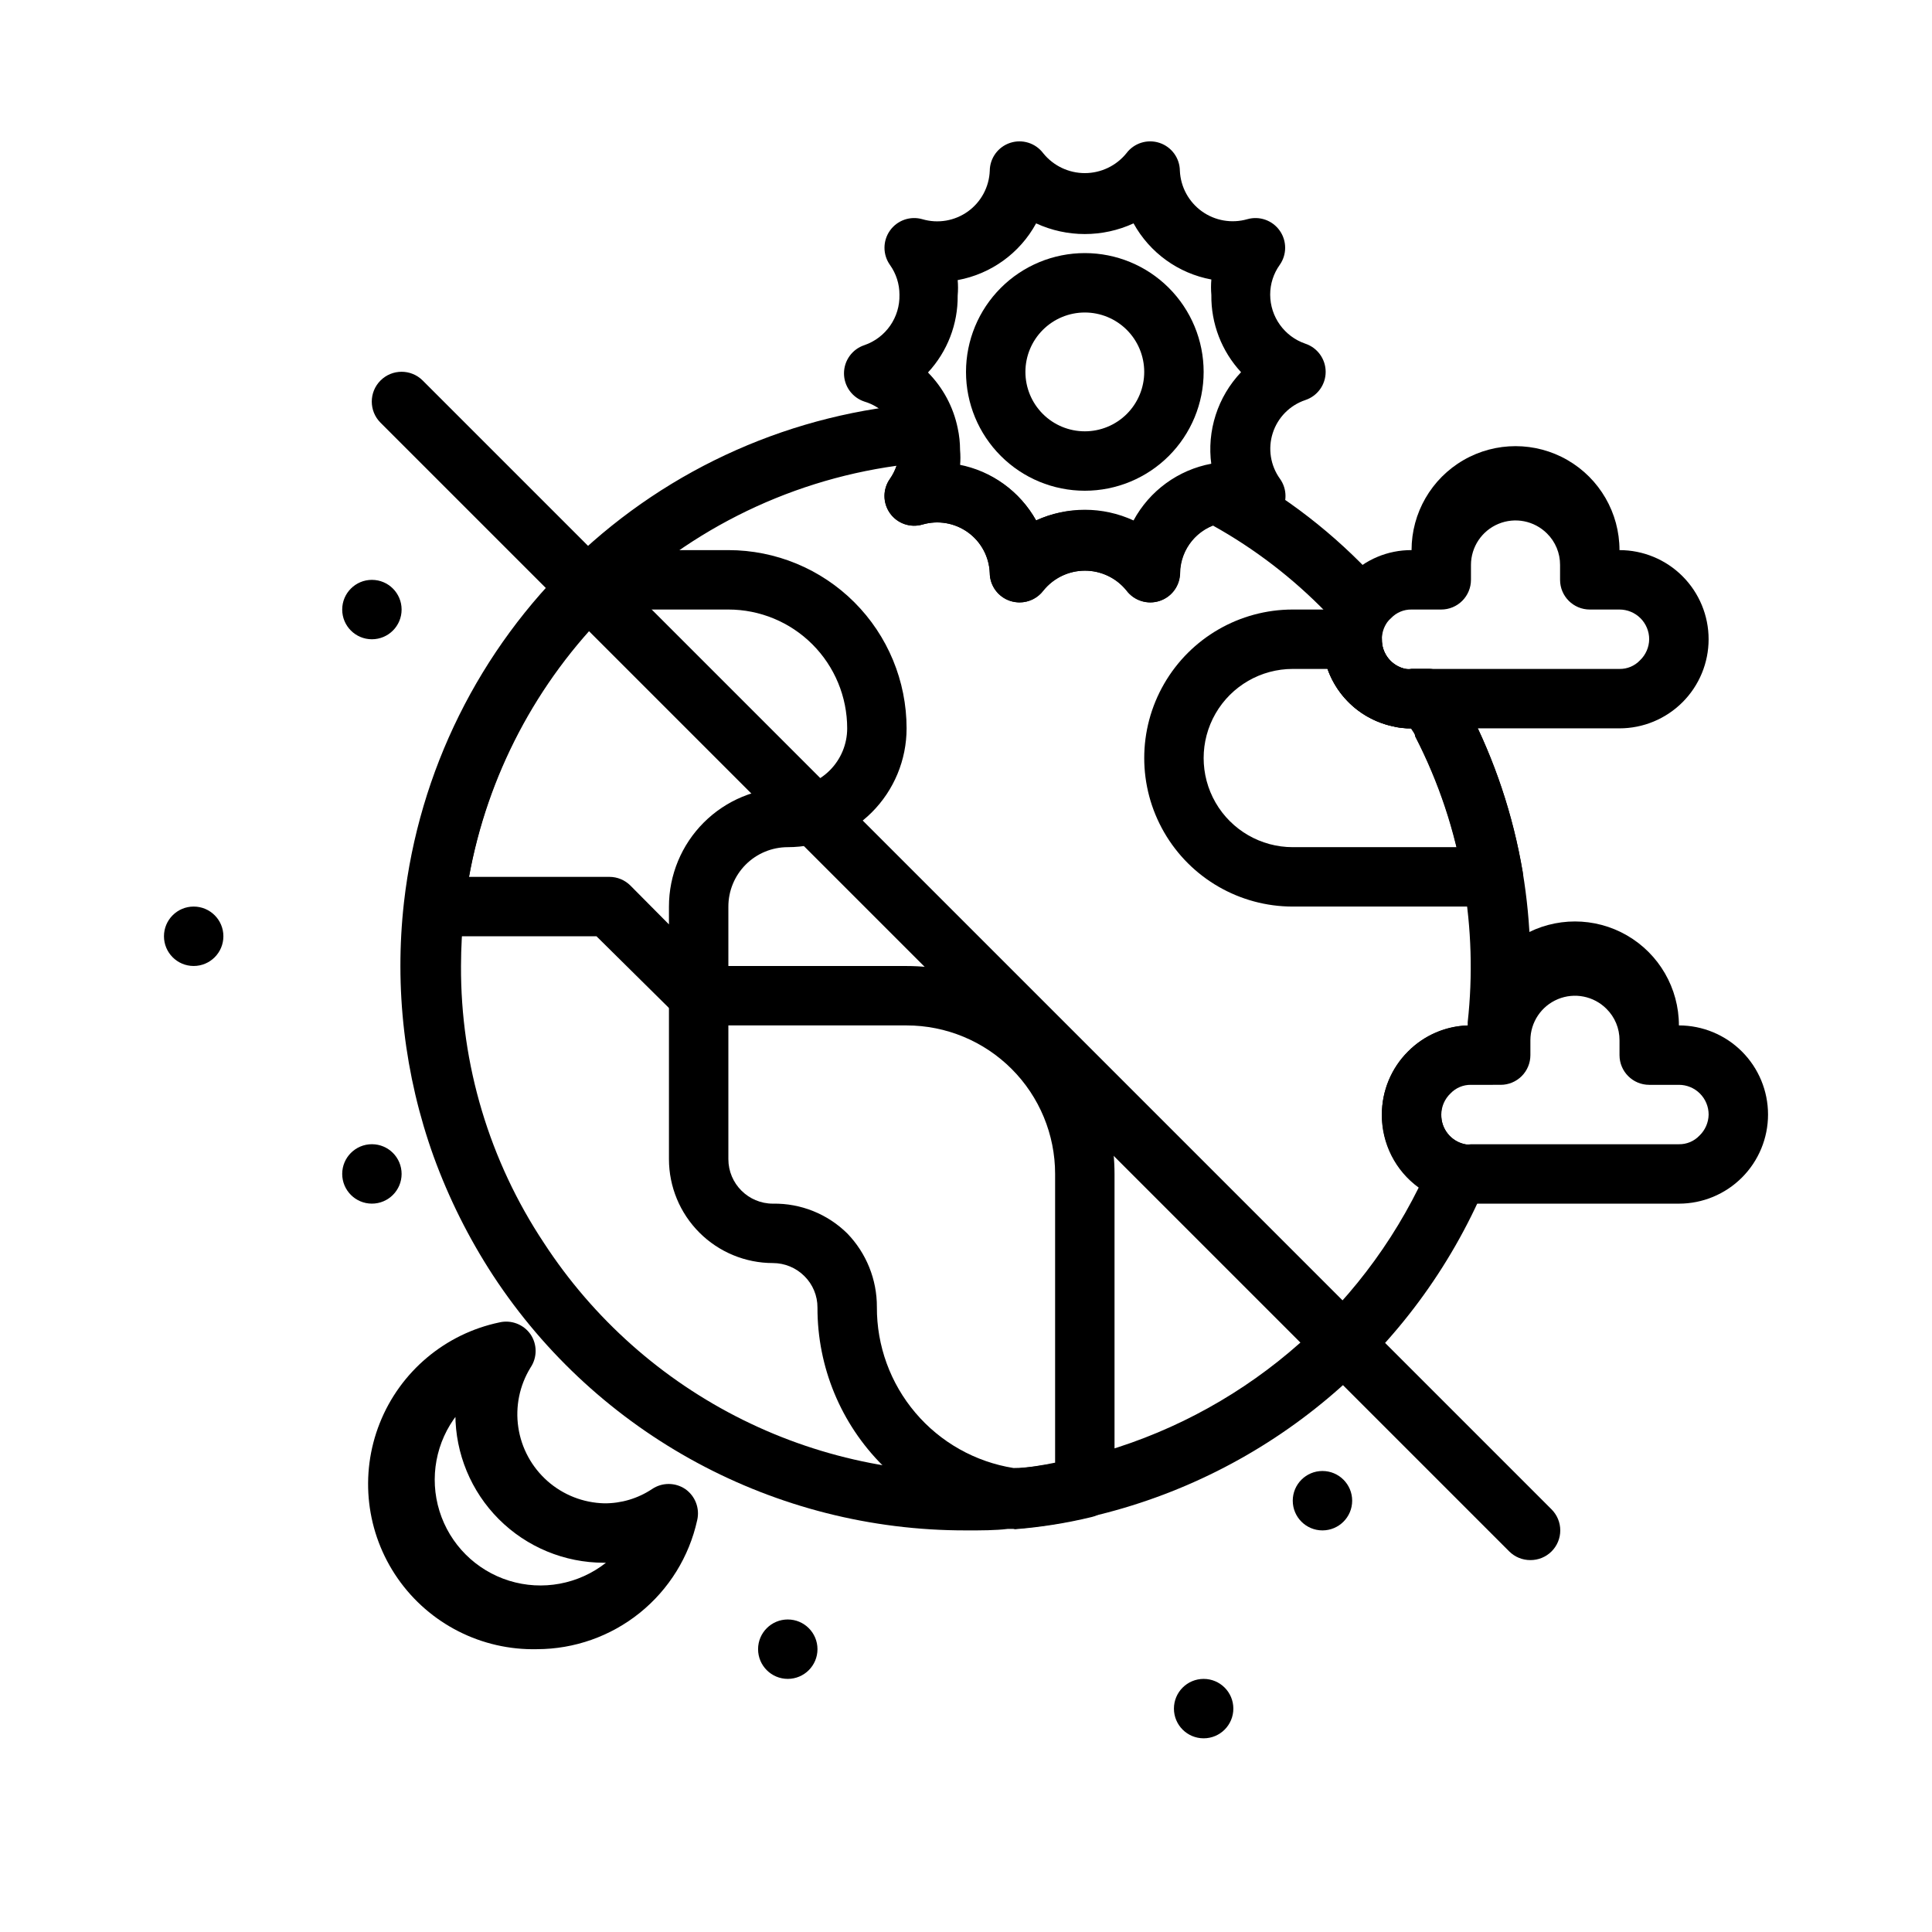
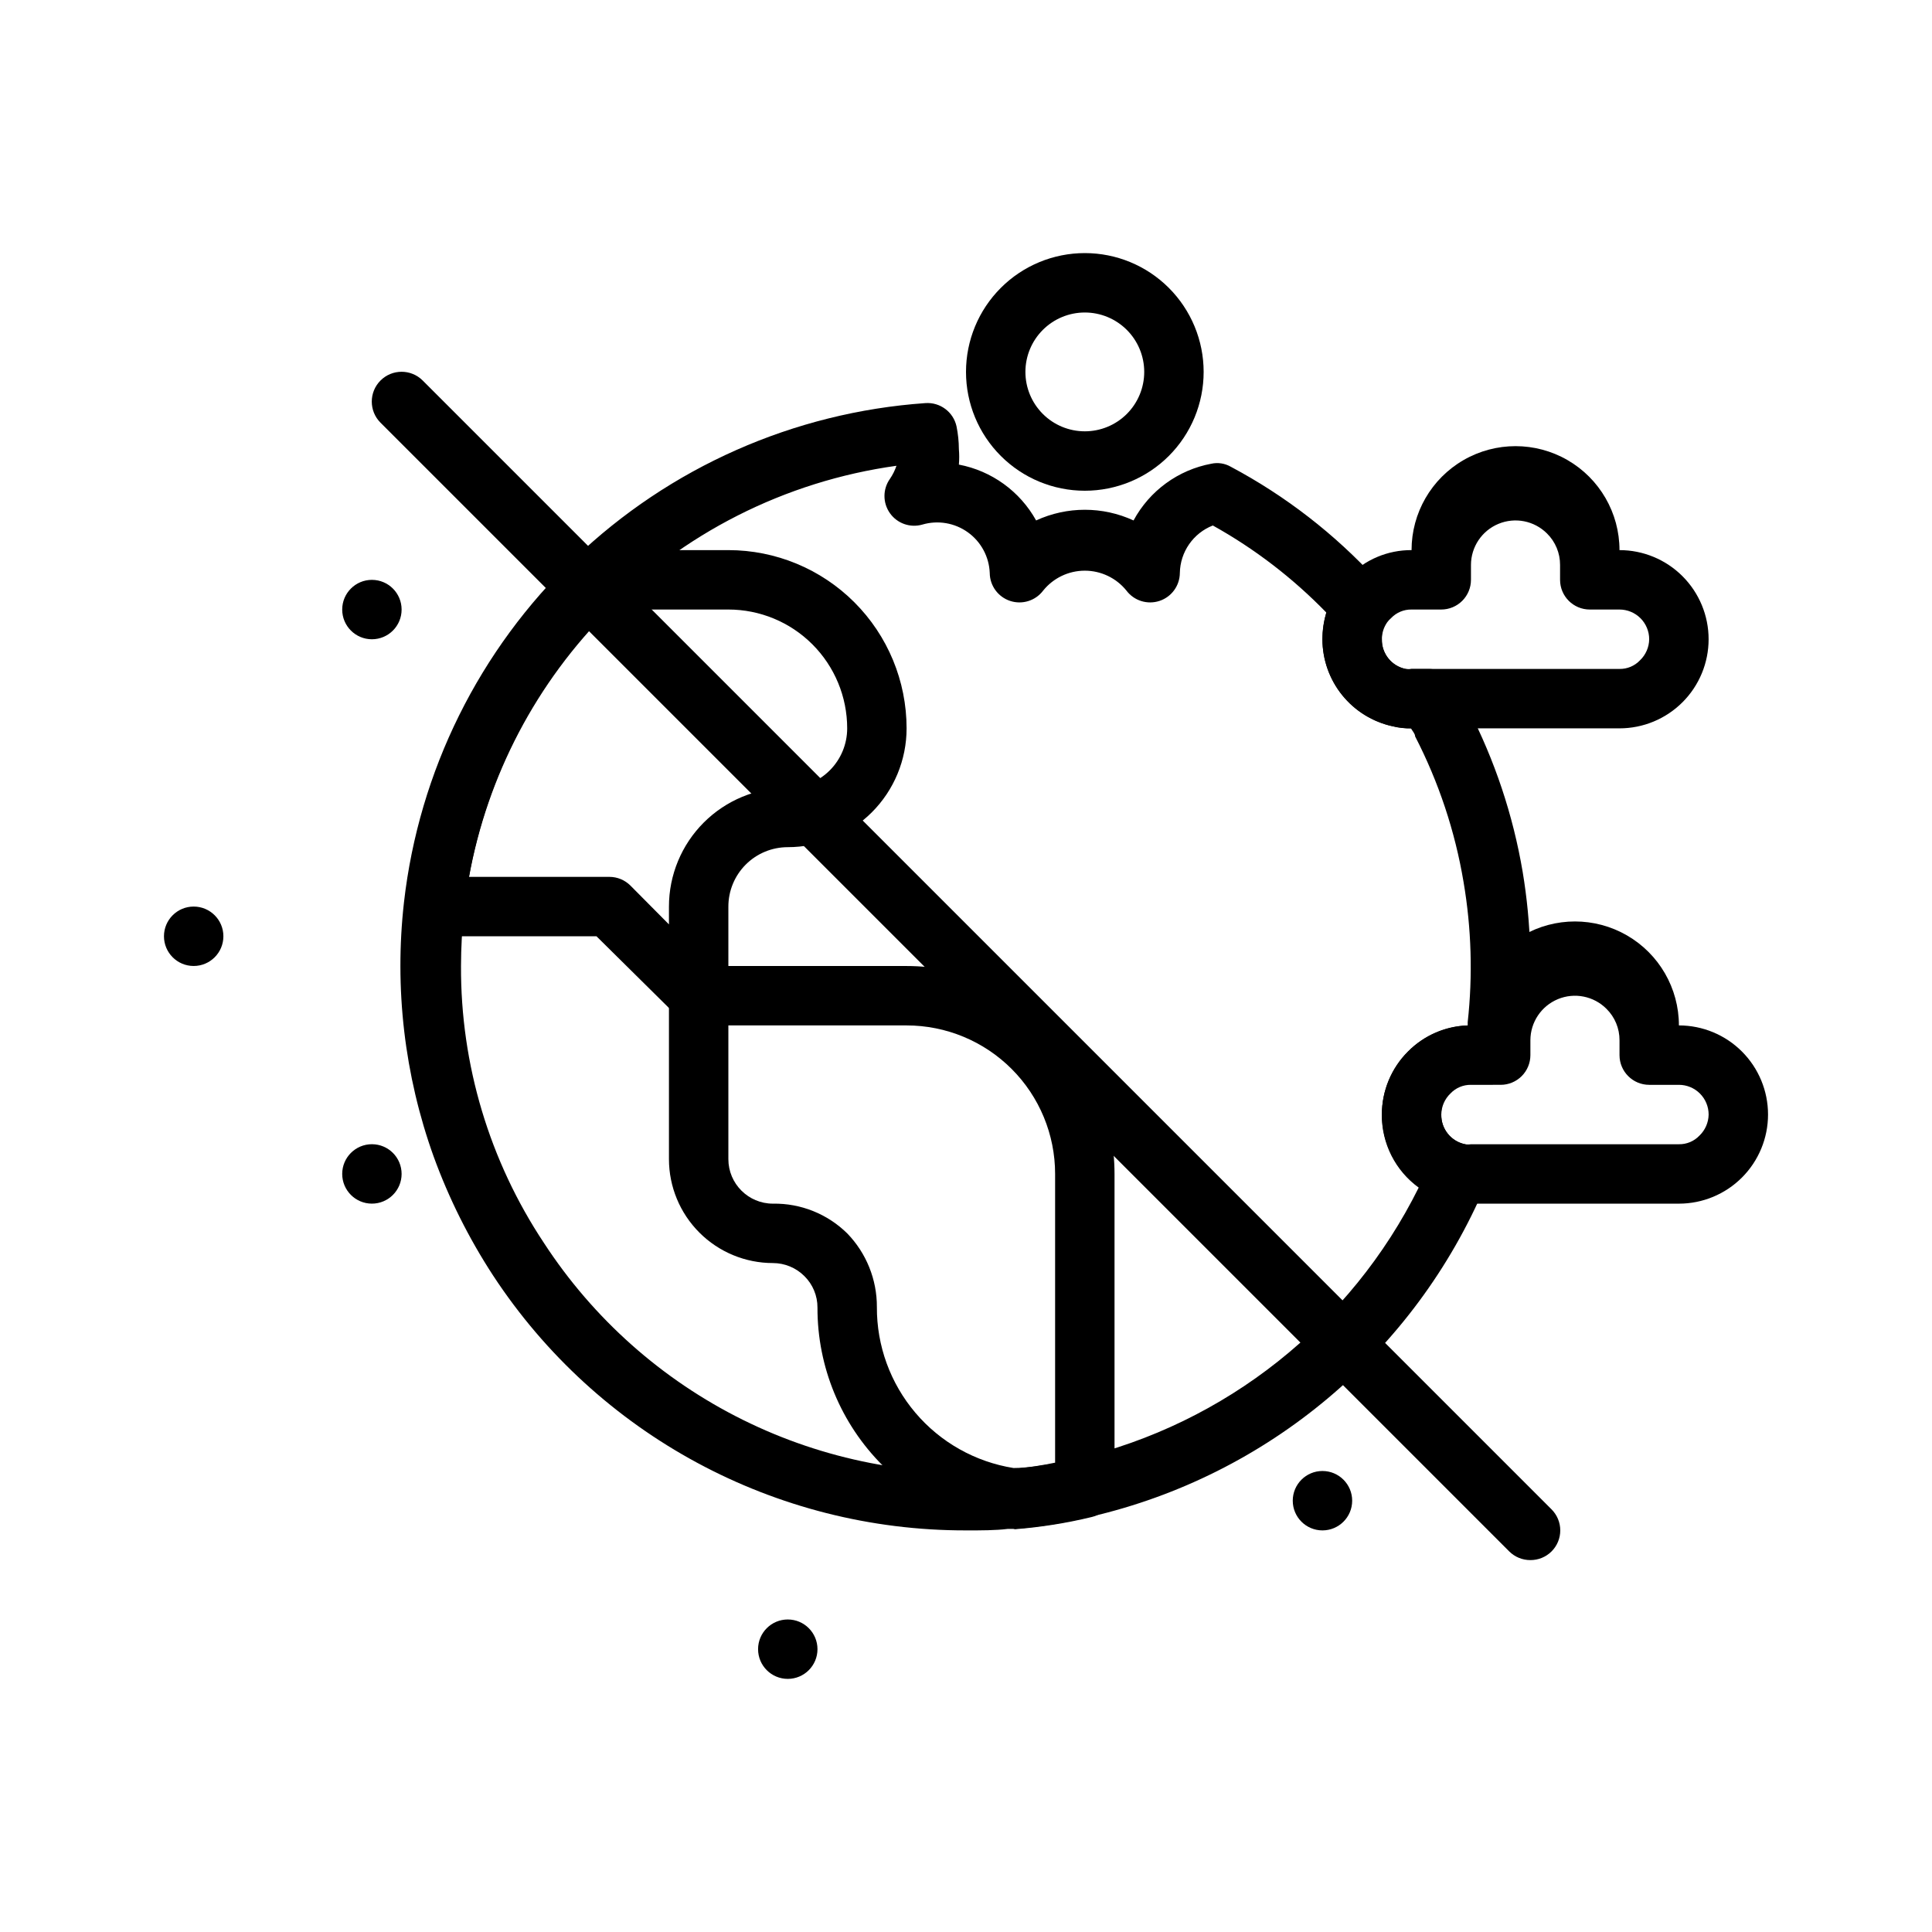
<svg xmlns="http://www.w3.org/2000/svg" fill="#000000" width="800px" height="800px" version="1.1" viewBox="144 144 512 512">
  <g>
    <path d="m400 549.57c-50.5 0.086-97.629-25.316-125.32-67.543-6.434-9.859-11.715-20.426-15.742-31.488-7.766-21.586-10.457-44.668-7.875-67.461 3.961-34.707 19.945-66.938 45.18-91.094s58.129-38.715 92.977-41.156c3.894-0.289 7.414 2.324 8.266 6.141 0.406 1.996 0.617 4.023 0.629 6.059 0.117 1.363 0.117 2.734 0 4.094 8.68 1.652 16.18 7.074 20.469 14.801 8.191-3.773 17.625-3.773 25.82 0 4.25-7.871 11.828-13.398 20.621-15.035 1.746-0.379 3.566-0.098 5.117 0.785 14.523 7.723 27.621 17.867 38.73 29.996 0.809 0.77 1.547 1.613 2.207 2.516 1.98 2.75 1.98 6.461 0 9.211-0.676 1.227-0.977 2.621-0.867 4.016-0.078 3.801 2.574 7.113 6.297 7.871 0.523 0.082 1.055 0.082 1.574 0h4.566c2.84 0.004 5.457 1.539 6.848 4.016 1.258 2.203 2.441 4.41 3.621 6.613 7.004 13.547 11.863 28.102 14.406 43.137 2.293 13.766 2.664 27.777 1.102 41.645 0 2.754-0.629 5.512-1.18 7.871-0.691 3.789-4.023 6.519-7.871 6.457h-5.746c-2.051-0.035-4.023 0.793-5.434 2.281-1.652 1.57-2.543 3.781-2.441 6.062-0.074 3.801 2.574 7.113 6.301 7.871 2.336 0.473 4.332 1.977 5.43 4.094 0.996 2.121 0.996 4.57 0 6.691-18.805 44.383-57.73 77.078-104.7 87.93-6.644 1.621-13.41 2.699-20.23 3.227h-1.73c-3.148 0.395-7.086 0.395-11.02 0.395zm10.629-16.215 1.418 7.871-0.629-7.871h-0.004c6.043-0.469 12.043-1.391 17.945-2.758 39.402-9.266 72.617-35.613 90.609-71.871-6.199-4.488-9.84-11.707-9.762-19.363 0.004-6.301 2.527-12.336 7.008-16.77 4.176-4.215 9.809-6.668 15.742-6.848v-0.867c1.363-12.375 0.992-24.879-1.102-37.156-2.254-13.441-6.586-26.453-12.832-38.57 0-0.707-0.707-1.418-1.102-2.125-1.645 0.027-3.285-0.156-4.883-0.551-5.262-1.152-9.973-4.066-13.352-8.262-3.379-4.191-5.223-9.418-5.227-14.805 0.023-2.398 0.367-4.781 1.023-7.086-8.844-9.113-18.973-16.887-30.07-23.062-5.195 2.039-8.645 7.012-8.738 12.594-0.031 3.375-2.211 6.352-5.418 7.402-3.207 1.051-6.727-0.059-8.75-2.758-2.691-3.328-6.742-5.262-11.02-5.262-4.281 0-8.332 1.934-11.023 5.262-2.023 2.699-5.543 3.809-8.75 2.758-3.207-1.051-5.387-4.027-5.418-7.402-0.164-4.297-2.305-8.277-5.797-10.785-3.492-2.508-7.949-3.266-12.074-2.047-3.211 0.918-6.652-0.293-8.582-3.023-1.93-2.727-1.93-6.375 0.004-9.098 0.73-1.07 1.312-2.238 1.73-3.465-29.527 4.106-56.84 17.949-77.602 39.34-20.766 21.391-33.793 49.105-37.016 78.742-0.512 4.809-0.773 9.645-0.785 14.484-0.121 26.09 7.527 51.629 21.961 73.367 13.066 20.074 31.281 36.273 52.742 46.906 21.465 10.637 45.387 15.312 69.273 13.551z" />
-     <path d="m539.73 384.25h-53.137c-14.062 0-27.055-7.5-34.086-19.68-7.031-12.18-7.031-27.184 0-39.359 7.031-12.18 20.023-19.68 34.086-19.68h15.746c2.086 0 4.09 0.828 5.566 2.305 1.477 1.477 2.305 3.481 2.305 5.566-0.078 3.801 2.574 7.113 6.297 7.871 0.523 0.082 1.055 0.082 1.574 0h4.566c2.84 0.004 5.457 1.539 6.848 4.016 1.258 2.203 2.441 4.41 3.621 6.613 7.004 13.547 11.863 28.102 14.406 43.137 0.391 2.316-0.273 4.684-1.809 6.457-1.496 1.746-3.684 2.754-5.984 2.754zm-53.137-62.977c-8.438 0-16.234 4.504-20.453 11.809-4.215 7.309-4.215 16.309 0 23.617 4.219 7.305 12.016 11.809 20.453 11.809h43.453c-2.441-10.195-6.117-20.059-10.941-29.363 0-0.707-0.707-1.418-1.102-2.125-1.645 0.027-3.285-0.156-4.879-0.551-8.02-1.715-14.578-7.465-17.32-15.195z" />
    <path d="m412.36 549.02h-1.105c-12.617-1.746-24.312-7.582-33.297-16.609-11.129-11.09-17.363-26.168-17.32-41.879 0.016-3.133-1.23-6.141-3.461-8.344-2.215-2.215-5.215-3.461-8.344-3.465-7.309 0-14.316-2.902-19.484-8.07-5.168-5.168-8.07-12.176-8.07-19.48v-43.297c0-4.348 3.523-7.871 7.871-7.871h55.105c14.613 0 28.633 5.805 38.965 16.137 10.336 10.336 16.141 24.352 16.141 38.965v83.051c0.098 3.731-2.434 7.016-6.062 7.871-6.672 1.617-13.465 2.695-20.309 3.231zm19.129-10.863m-94.465-122.41v35.426c0 6.519 5.285 11.809 11.809 11.809 7.348-0.125 14.441 2.711 19.68 7.871 5.074 5.227 7.898 12.234 7.871 19.523-0.055 10.262 3.57 20.207 10.211 28.031 6.641 7.828 15.863 13.016 26 14.633 3.856 0 7.871-0.789 11.02-1.418v-76.516c0-10.438-4.144-20.449-11.527-27.832-7.383-7.379-17.391-11.527-27.832-11.527z" />
    <path d="m329.15 415.74c-2.062-0.008-4.043-0.828-5.508-2.281l-21.57-21.336h-42.902c-2.25 0.02-4.398-0.926-5.902-2.598-1.477-1.684-2.164-3.918-1.891-6.141 3.863-34.84 19.891-67.203 45.266-91.391 1.457-1.41 3.402-2.199 5.43-2.207h34.953c12.527 0 24.539 4.977 33.398 13.836 8.855 8.855 13.832 20.871 13.832 33.398 0 8.352-3.316 16.359-9.223 22.266-5.906 5.902-13.914 9.223-22.266 9.223-4.176 0-8.18 1.656-11.133 4.609-2.953 2.953-4.609 6.957-4.609 11.133v23.617c0 2.086-0.832 4.09-2.309 5.566-1.473 1.477-3.477 2.305-5.566 2.305zm-60.852-39.359h37.238c2.062 0.008 4.043 0.828 5.508 2.281l10.234 10.312v-4.723c0-8.352 3.32-16.359 9.223-22.266 5.906-5.906 13.914-9.223 22.266-9.223 4.176 0 8.18-1.656 11.133-4.609 2.953-2.953 4.613-6.957 4.613-11.133 0-8.352-3.32-16.363-9.223-22.266-5.906-5.906-13.914-9.223-22.266-9.223h-31.488c-19.348 19.266-32.344 43.984-37.234 70.848z" />
    <path d="m549.57 557.44c-2.094 0.012-4.102-0.809-5.59-2.281l-299.14-299.14c-3.086-3.086-3.086-8.094 0-11.18 3.086-3.086 8.094-3.086 11.18 0l299.14 299.14c1.488 1.48 2.328 3.492 2.328 5.59s-0.84 4.113-2.328 5.59c-1.484 1.473-3.496 2.293-5.59 2.281z" />
    <path d="m431.49 274.05c-8.352 0-16.363-3.316-22.266-9.223-5.906-5.906-9.223-13.914-9.223-22.266 0-8.352 3.316-16.359 9.223-22.266 5.902-5.906 13.914-9.223 22.266-9.223 8.348 0 16.359 3.316 22.266 9.223 5.902 5.906 9.223 13.914 9.223 22.266 0 8.352-3.32 16.359-9.223 22.266-5.906 5.906-13.918 9.223-22.266 9.223zm0-47.23v-0.004c-4.176 0-8.184 1.66-11.133 4.613-2.953 2.953-4.613 6.957-4.613 11.133 0 4.176 1.66 8.18 4.613 11.133 2.949 2.953 6.957 4.609 11.133 4.609s8.18-1.656 11.133-4.609c2.949-2.953 4.609-6.957 4.609-11.133 0-4.176-1.66-8.18-4.609-11.133-2.953-2.953-6.957-4.613-11.133-4.613z" />
-     <path d="m414.17 303.64c-0.828-0.016-1.648-0.148-2.441-0.395-3.207-1.047-5.394-4.023-5.43-7.398-0.164-4.297-2.305-8.277-5.797-10.785-3.492-2.508-7.949-3.266-12.074-2.047-3.211 0.918-6.652-0.293-8.582-3.023-1.93-2.727-1.93-6.375 0.004-9.098 1.637-2.297 2.519-5.051 2.516-7.875 0.121-0.859 0.121-1.734 0-2.598-1.035-4.777-4.598-8.609-9.285-9.996-3.231-1.062-5.414-4.078-5.414-7.477 0-3.402 2.184-6.418 5.414-7.481 5.684-1.957 9.441-7.371 9.285-13.383 0.004-2.82-0.879-5.574-2.516-7.871-1.934-2.727-1.934-6.375-0.004-9.102 1.93-2.727 5.371-3.938 8.582-3.019 4.125 1.215 8.582 0.461 12.074-2.047 3.492-2.508 5.633-6.488 5.797-10.785 0.031-3.375 2.211-6.352 5.418-7.402 3.207-1.051 6.727 0.059 8.75 2.758 2.691 3.328 6.742 5.262 11.023 5.262 4.277 0 8.328-1.934 11.02-5.262 2.023-2.699 5.543-3.809 8.75-2.758 3.207 1.051 5.387 4.027 5.418 7.402 0.195 4.285 2.344 8.242 5.828 10.746 3.481 2.5 7.922 3.269 12.043 2.086 3.211-0.918 6.652 0.293 8.582 3.019 1.93 2.727 1.93 6.375 0 9.102-1.641 2.297-2.523 5.051-2.519 7.871 0.016 5.867 3.742 11.078 9.289 12.988 3.231 1.062 5.414 4.078 5.414 7.481 0 3.398-2.184 6.418-5.414 7.477-4.094 1.383-7.289 4.629-8.609 8.742-1.32 4.117-0.609 8.613 1.918 12.121 1.945 2.731 1.945 6.398 0 9.129-1.938 2.715-5.375 3.914-8.582 2.992-2.285-0.598-4.668-0.73-7.004-0.395-6.254 1.352-10.754 6.832-10.867 13.227-0.031 3.375-2.211 6.352-5.418 7.402-3.207 1.051-6.727-0.059-8.75-2.758-2.691-3.328-6.742-5.262-11.02-5.262-4.281 0-8.332 1.934-11.023 5.262-1.5 2.004-3.871 3.172-6.375 3.148zm17.32-24.402c4.465-0.008 8.879 0.988 12.91 2.914 4.25-7.871 11.828-13.398 20.621-15.039-1.23-8.93 1.668-17.941 7.875-24.48-5.156-5.559-7.973-12.887-7.875-20.469-0.117-1.359-0.117-2.731 0-4.094-8.754-1.621-16.32-7.082-20.621-14.875-8.195 3.773-17.629 3.773-25.82 0-4.301 7.891-11.941 13.418-20.785 15.035 0.121 1.359 0.121 2.731 0 4.094 0.082 7.551-2.734 14.848-7.871 20.387 3.992 4.043 6.727 9.156 7.871 14.723 0.418 1.914 0.629 3.867 0.633 5.824 0.117 1.363 0.117 2.731 0 4.094 8.52 1.68 15.879 7 20.152 14.562 4.047-1.844 8.461-2.758 12.91-2.676z" />
-     <path d="m286.33 581.05c-14.68 0.34-28.551-6.707-36.938-18.758s-10.172-27.508-4.75-41.152c5.418-13.645 17.32-23.668 31.688-26.684 3.141-0.742 6.418 0.508 8.266 3.152 1.801 2.66 1.801 6.152 0 8.816-2.91 4.734-4.059 10.344-3.238 15.844 0.816 5.496 3.551 10.527 7.711 14.211 4.164 3.684 9.496 5.777 15.051 5.918 4.508 0.035 8.922-1.281 12.676-3.777 2.66-1.801 6.152-1.801 8.816 0 2.644 1.848 3.891 5.125 3.148 8.266-2.133 9.672-7.496 18.328-15.211 24.539-7.715 6.211-17.316 9.605-27.219 9.625zm-21.098-62.27v0.004c-5.723 7.246-7.504 16.848-4.766 25.664 2.734 8.82 9.641 15.723 18.457 18.461 8.82 2.734 18.418 0.953 25.668-4.766h-0.551c-10.441 0-20.449-4.148-27.832-11.527-7.383-7.383-11.527-17.395-11.527-27.832z" />
    <path d="m588.93 462.98h-55.102c-1.672 0.023-3.336-0.16-4.961-0.555-5.277-1.133-10.008-4.039-13.402-8.234-3.394-4.199-5.25-9.43-5.254-14.828 0-6.266 2.488-12.27 6.918-16.699 4.426-4.43 10.434-6.918 16.699-6.918 0-9.844 5.25-18.938 13.773-23.859 8.527-4.922 19.027-4.922 27.555 0 8.523 4.922 13.773 14.016 13.773 23.859 6.266 0 12.273 2.488 16.699 6.918 4.43 4.43 6.918 10.434 6.918 16.699 0 6.262-2.488 12.27-6.918 16.699-4.426 4.43-10.434 6.918-16.699 6.918zm-55.105-31.488h0.004c-2.051-0.035-4.023 0.793-5.434 2.281-1.531 1.461-2.41 3.473-2.441 5.59-0.074 3.801 2.574 7.113 6.301 7.871 0.52 0.082 1.051 0.082 1.574 0h55.105-0.004c2.051 0.035 4.023-0.793 5.434-2.281 1.531-1.461 2.41-3.477 2.441-5.59 0-2.09-0.832-4.09-2.309-5.566-1.477-1.477-3.477-2.305-5.566-2.305h-7.871c-4.348 0-7.871-3.527-7.871-7.875v-3.938 0.004c0.016-3.137-1.234-6.144-3.465-8.344-3.375-3.375-8.453-4.383-12.859-2.559-4.41 1.828-7.289 6.129-7.293 10.902v3.934c0 2.09-0.828 4.09-2.305 5.566-1.477 1.477-3.481 2.309-5.566 2.309z" />
    <path d="m573.18 337.02h-55.105c-1.668 0.023-3.336-0.16-4.957-0.551-5.277-1.137-10.008-4.043-13.402-8.238-3.394-4.199-5.25-9.43-5.258-14.828-0.039-4.594 1.305-9.094 3.859-12.91 0.871-1.352 1.902-2.594 3.07-3.699 4.375-4.512 10.402-7.043 16.688-7.008 0-9.844 5.254-18.938 13.777-23.859 8.523-4.922 19.027-4.922 27.551 0 8.523 4.922 13.777 14.016 13.777 23.859 6.262 0 12.27 2.488 16.699 6.918 4.43 4.43 6.918 10.438 6.918 16.699s-2.488 12.27-6.918 16.699c-4.43 4.43-10.438 6.918-16.699 6.918zm-55.105-31.488c-2.051-0.035-4.019 0.793-5.43 2.281-0.383 0.328-0.727 0.695-1.023 1.102-0.922 1.316-1.414 2.883-1.418 4.488-0.078 3.801 2.574 7.113 6.297 7.871 0.523 0.082 1.055 0.082 1.574 0h55.105c2.051 0.035 4.019-0.793 5.43-2.281 1.531-1.461 2.414-3.473 2.441-5.59 0-2.086-0.828-4.09-2.305-5.566-1.477-1.477-3.481-2.305-5.566-2.305h-7.871c-4.348 0-7.875-3.523-7.875-7.871v-3.938c0.016-3.133-1.23-6.141-3.461-8.344-3.379-3.375-8.453-4.383-12.863-2.555-4.41 1.824-7.285 6.125-7.289 10.898v3.938c0 2.086-0.832 4.09-2.309 5.566-1.477 1.473-3.477 2.305-5.566 2.305z" />
    <path d="m203.2 392.12c0 4.348-3.527 7.875-7.875 7.875-4.348 0-7.871-3.527-7.871-7.875s3.523-7.871 7.871-7.871c4.348 0 7.875 3.523 7.875 7.871" />
    <path d="m250.43 455.1c0 4.348-3.523 7.875-7.871 7.875s-7.871-3.527-7.871-7.875c0-4.348 3.523-7.871 7.871-7.871s7.871 3.523 7.871 7.871" />
    <path d="m250.43 305.54c0 4.348-3.523 7.871-7.871 7.871s-7.871-3.523-7.871-7.871 3.523-7.871 7.871-7.871 7.871 3.523 7.871 7.871" />
    <path d="m360.64 581.05c0 4.348-3.523 7.871-7.871 7.871s-7.871-3.523-7.871-7.871c0-4.348 3.523-7.871 7.871-7.871s7.871 3.523 7.871 7.871" />
    <path d="m502.34 541.7c0 4.348-3.527 7.871-7.875 7.871-4.348 0-7.871-3.523-7.871-7.871 0-4.348 3.523-7.871 7.871-7.871 4.348 0 7.875 3.523 7.875 7.871" />
-     <path d="m470.85 596.8c0 4.348-3.523 7.871-7.871 7.871-4.348 0-7.875-3.523-7.875-7.871 0-4.348 3.527-7.875 7.875-7.875 4.348 0 7.871 3.527 7.871 7.875" />
  </g>
</svg>